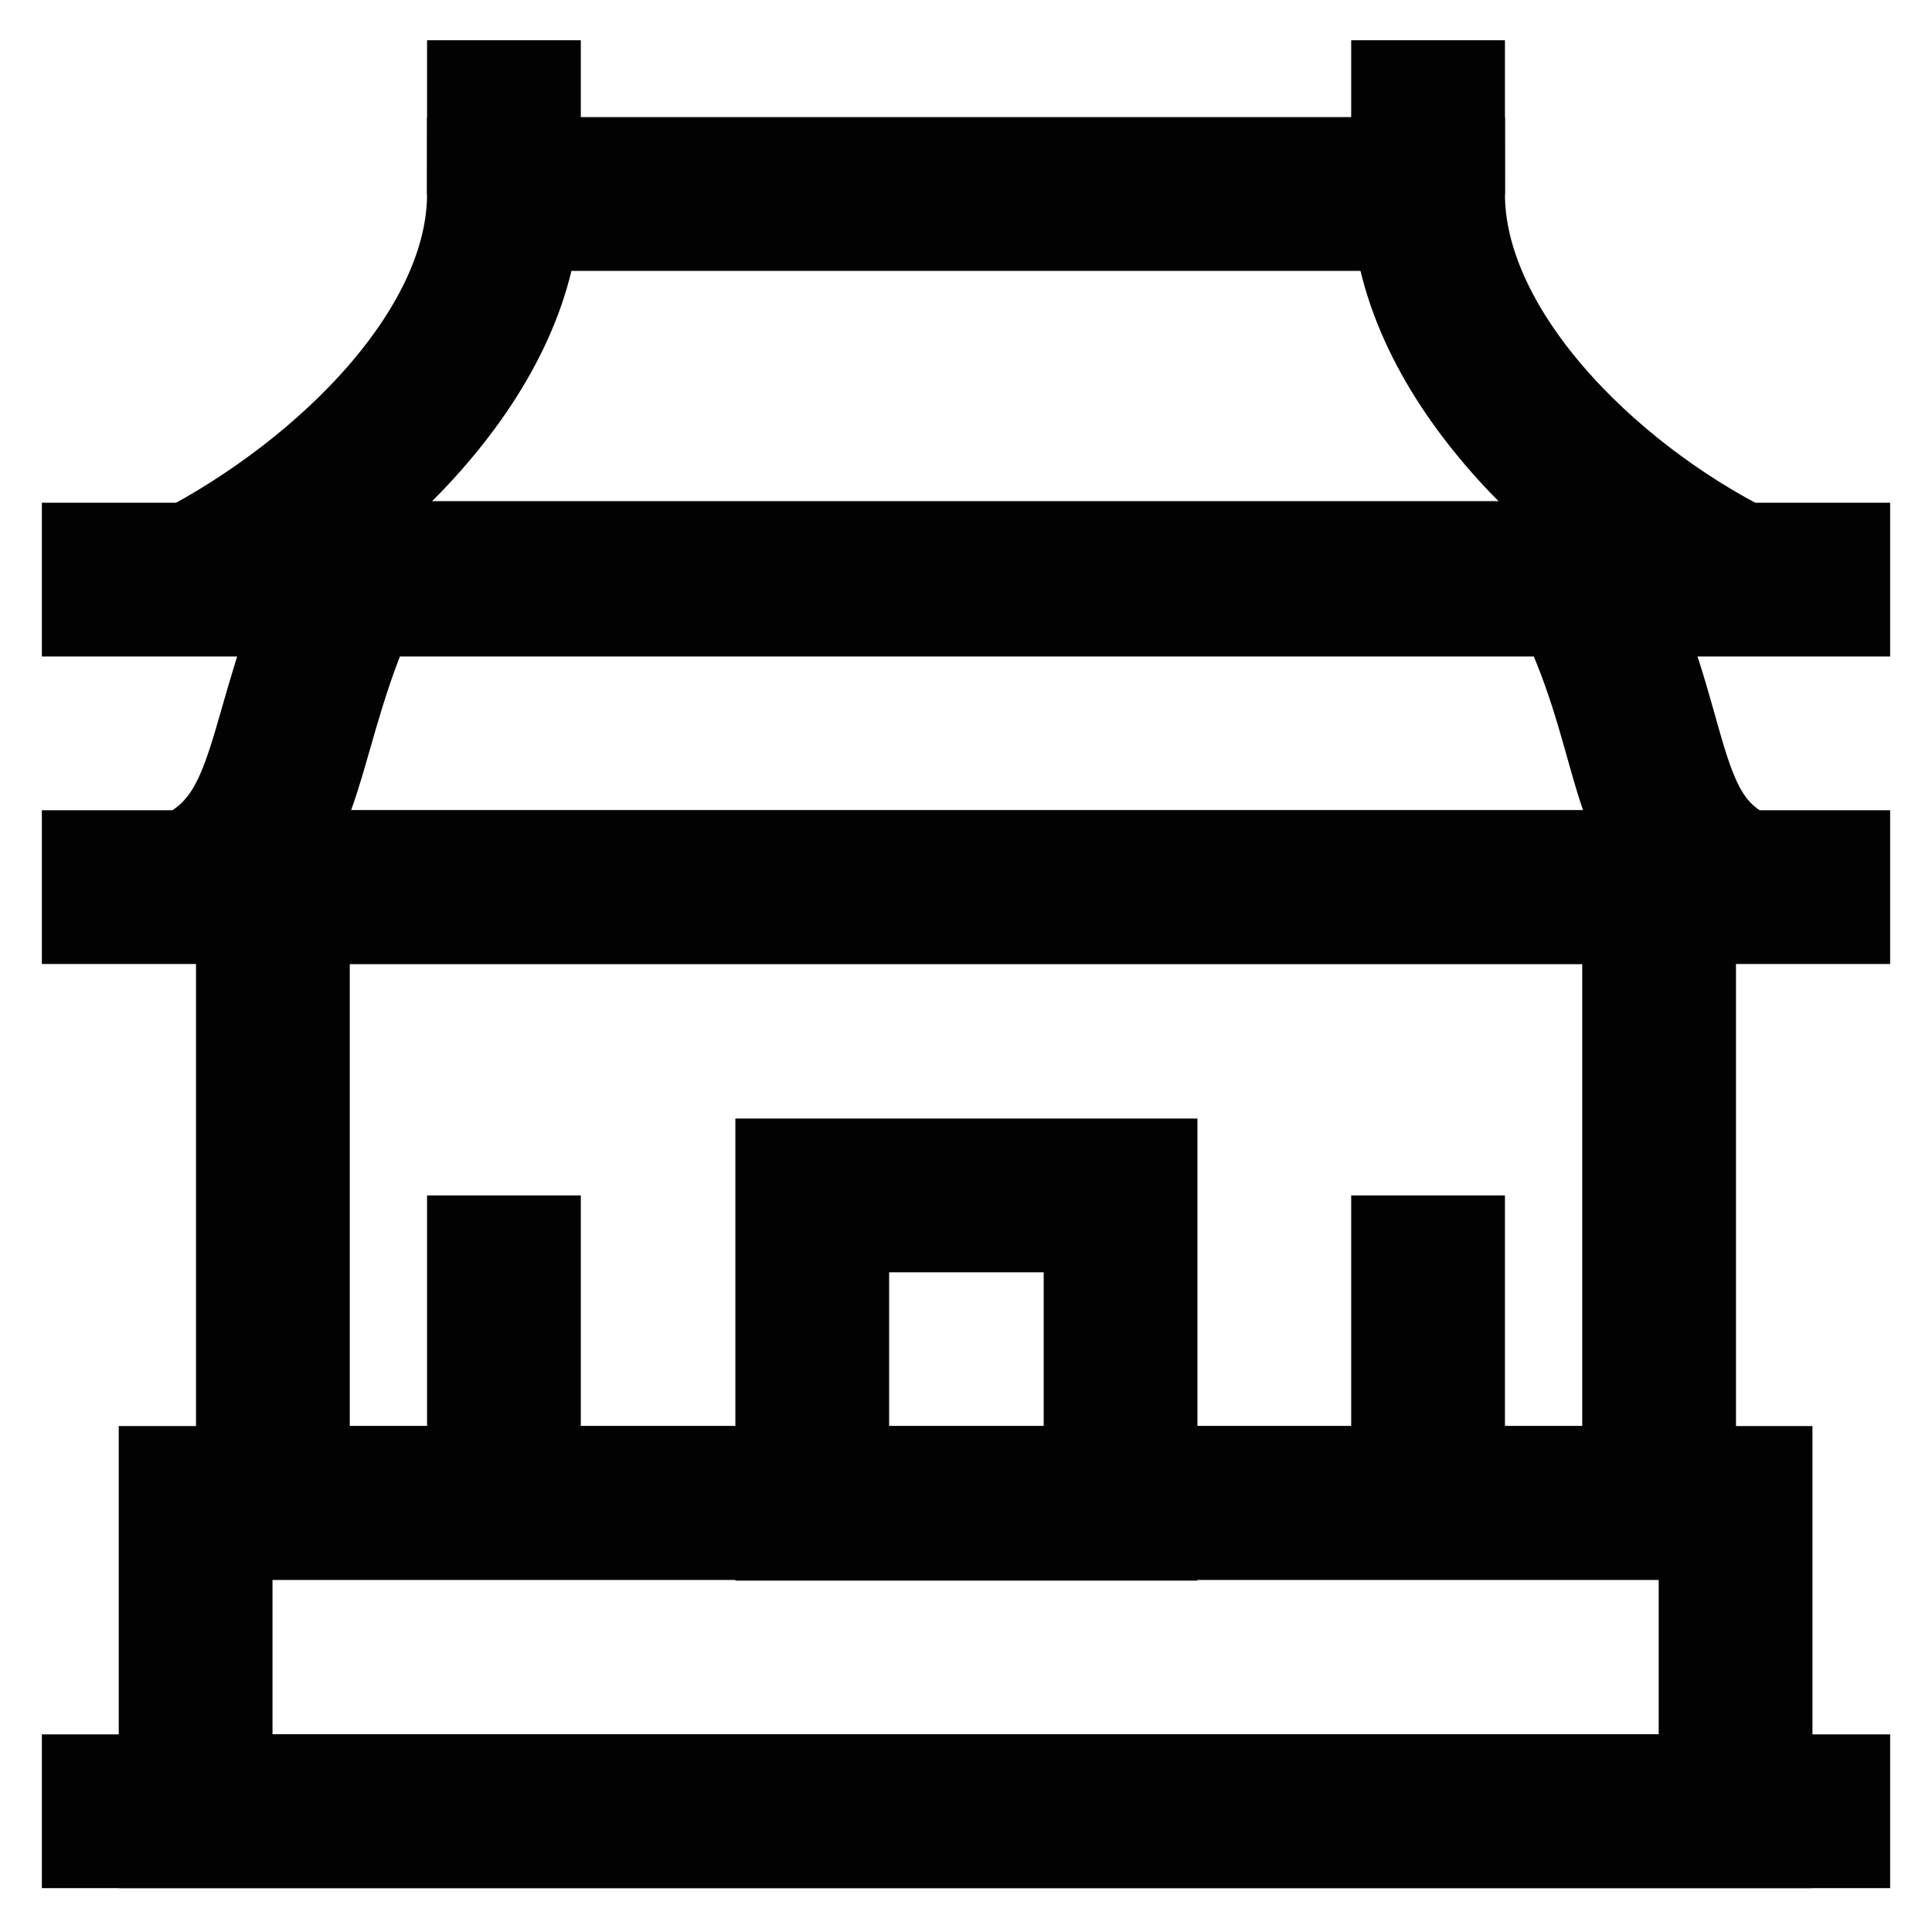
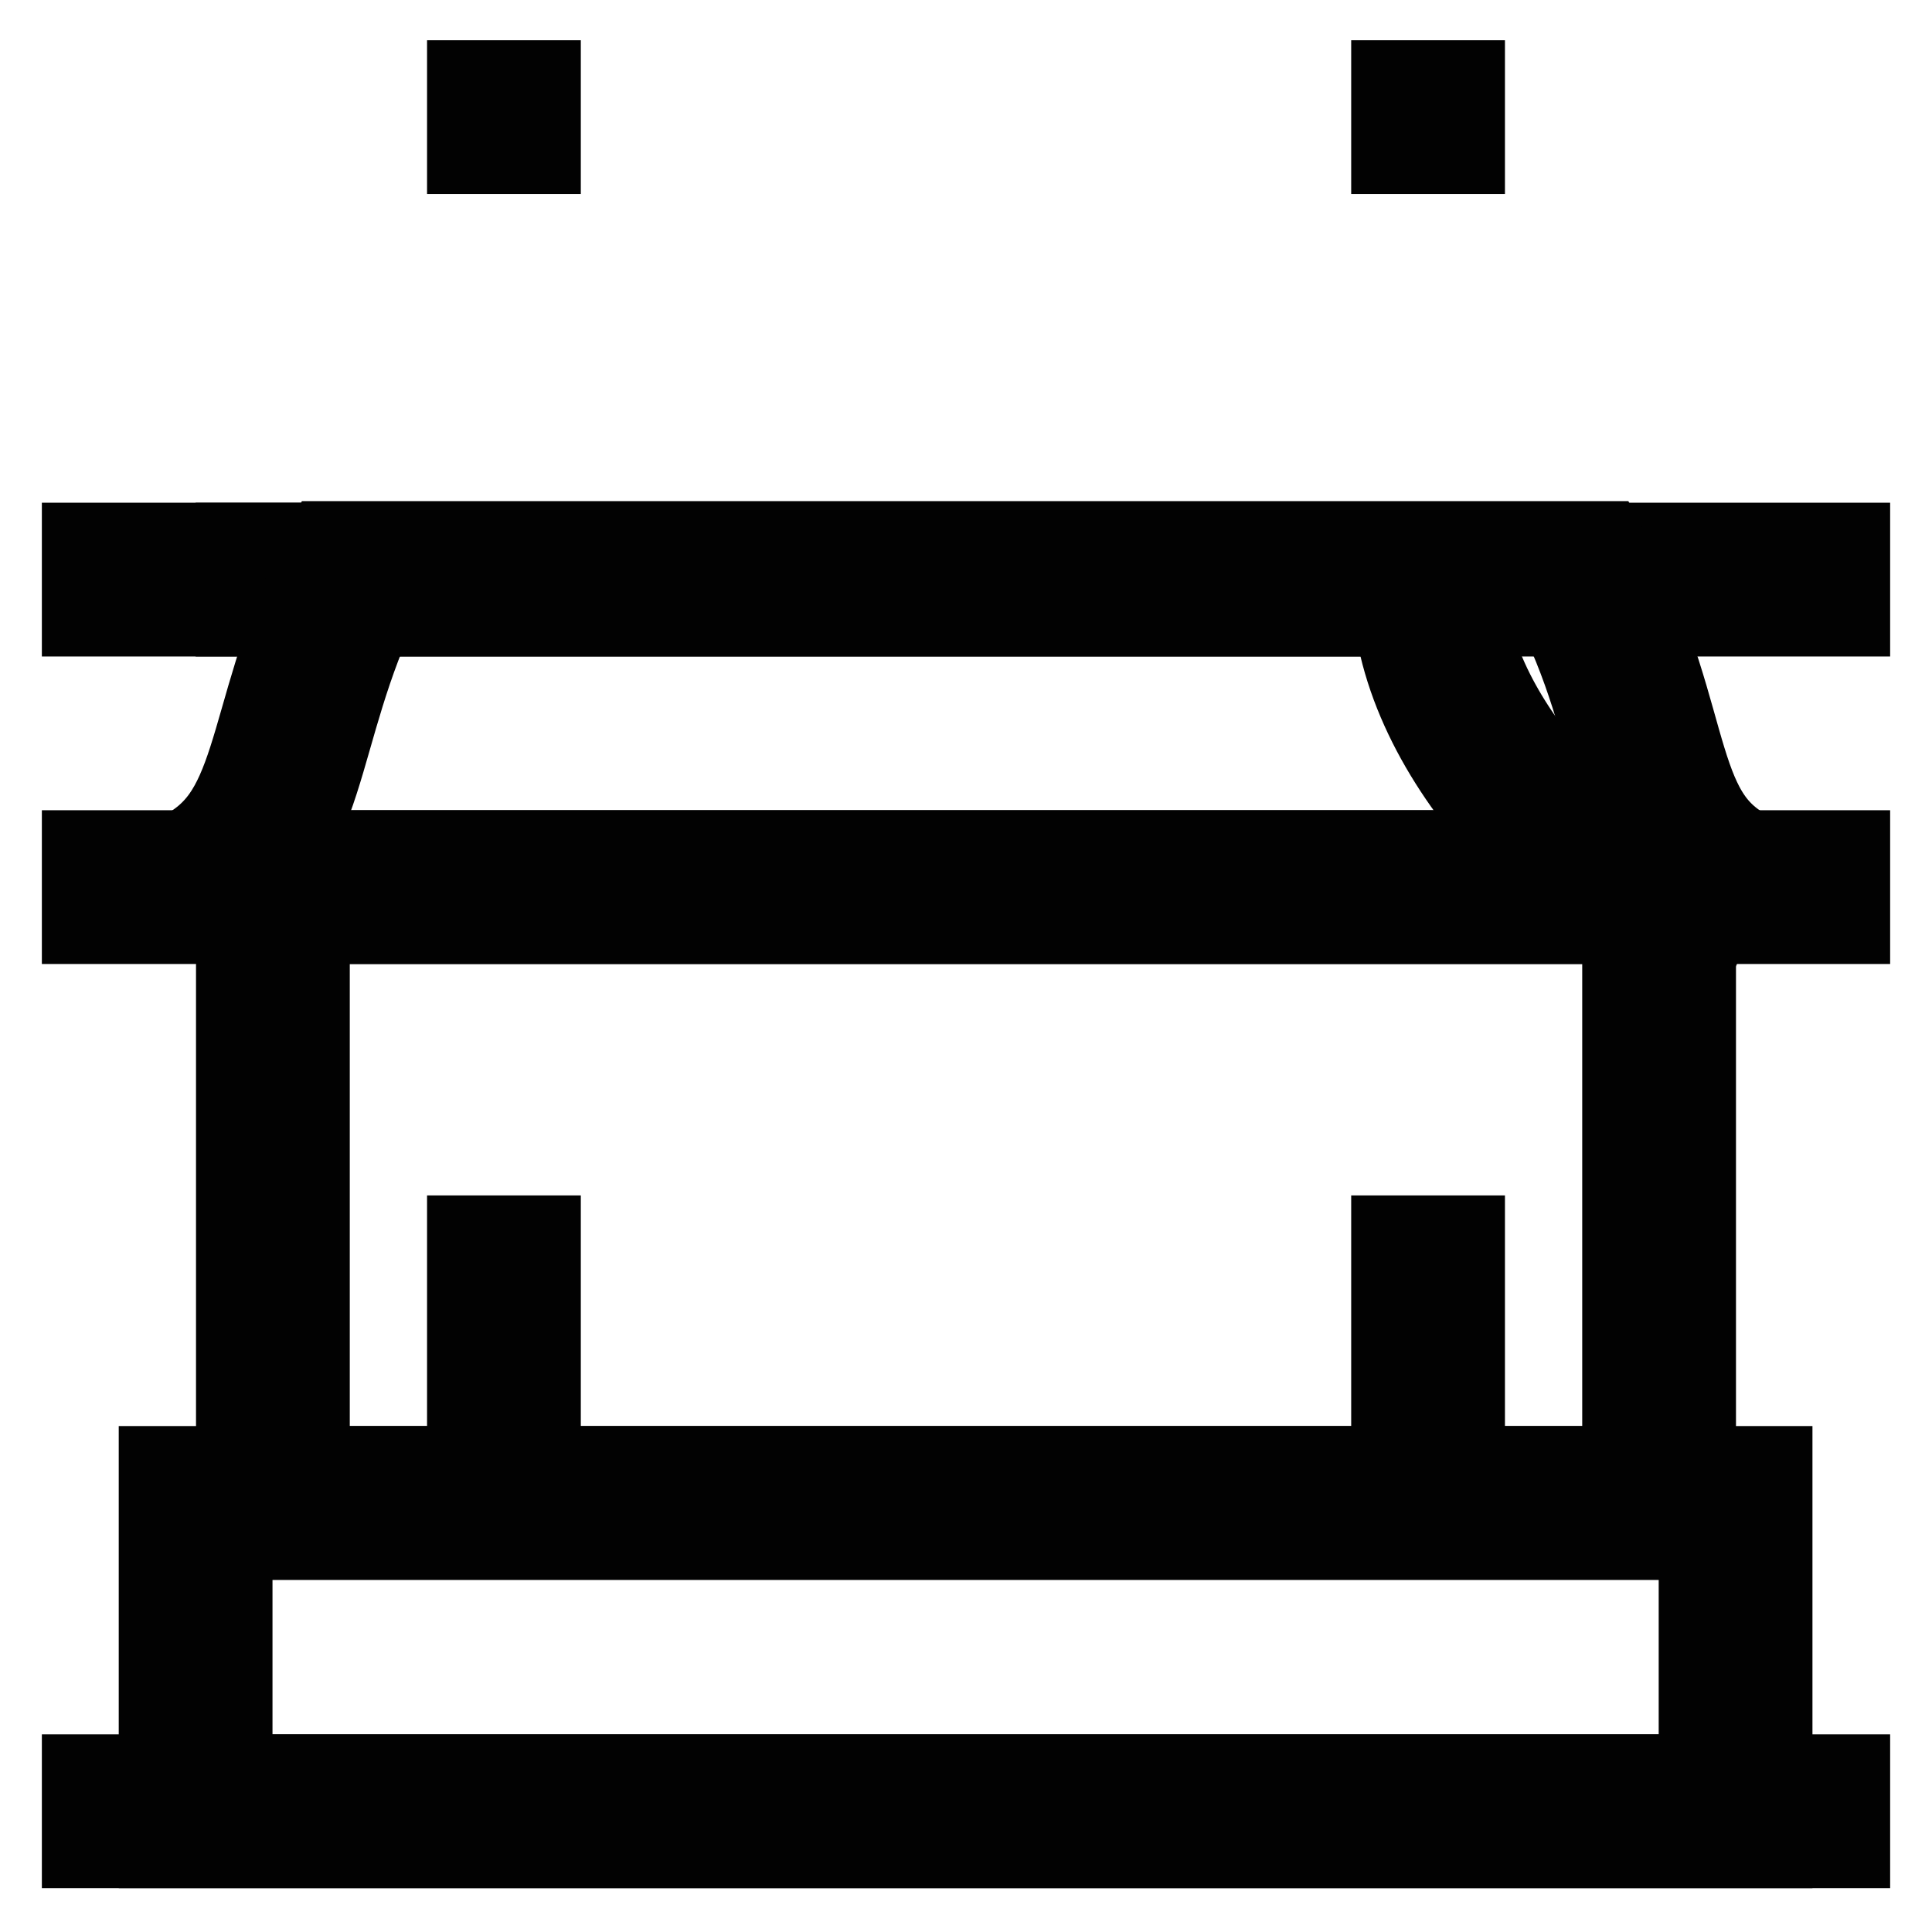
<svg xmlns="http://www.w3.org/2000/svg" width="800px" height="800px" viewBox="0 0 24 24" id="Layer_1" data-name="Layer 1">
  <defs>
    <style>.cls-1{fill:none;stroke:#020202;stroke-miterlimit:10;stroke-width:1.91px;}</style>
  </defs>
-   <path class="cls-1" d="M2.43,7.2c1.92-1,3.83-2.87,3.83-4.79H17.74c0,1.92,1.91,3.83,3.83,4.79" />
+   <path class="cls-1" d="M2.43,7.2H17.74c0,1.92,1.91,3.83,3.83,4.79" />
  <polyline class="cls-1" points="1.56 7.2 0.52 7.2 23.48 7.2 22.43 7.2" />
  <path class="cls-1" d="M2.43,11c1.27-.63,1-1.91,1.92-3.82h15.3c1,1.91.65,3.19,1.92,3.82" />
  <line class="cls-1" x1="0.52" y1="11.02" x2="23.48" y2="11.02" />
  <line class="cls-1" x1="6.26" y1="0.5" x2="6.26" y2="2.41" />
  <line class="cls-1" x1="17.74" y1="0.5" x2="17.74" y2="2.41" />
  <rect class="cls-1" x="3.39" y="11.02" width="17.22" height="7.65" />
-   <rect class="cls-1" x="10.09" y="14.85" width="3.83" height="3.83" />
  <line class="cls-1" x1="6.26" y1="14.85" x2="6.26" y2="18.67" />
  <line class="cls-1" x1="17.74" y1="14.85" x2="17.74" y2="18.67" />
  <rect class="cls-1" x="2.43" y="18.67" width="19.13" height="3.83" />
  <line class="cls-1" x1="0.52" y1="22.5" x2="23.48" y2="22.5" />
</svg>